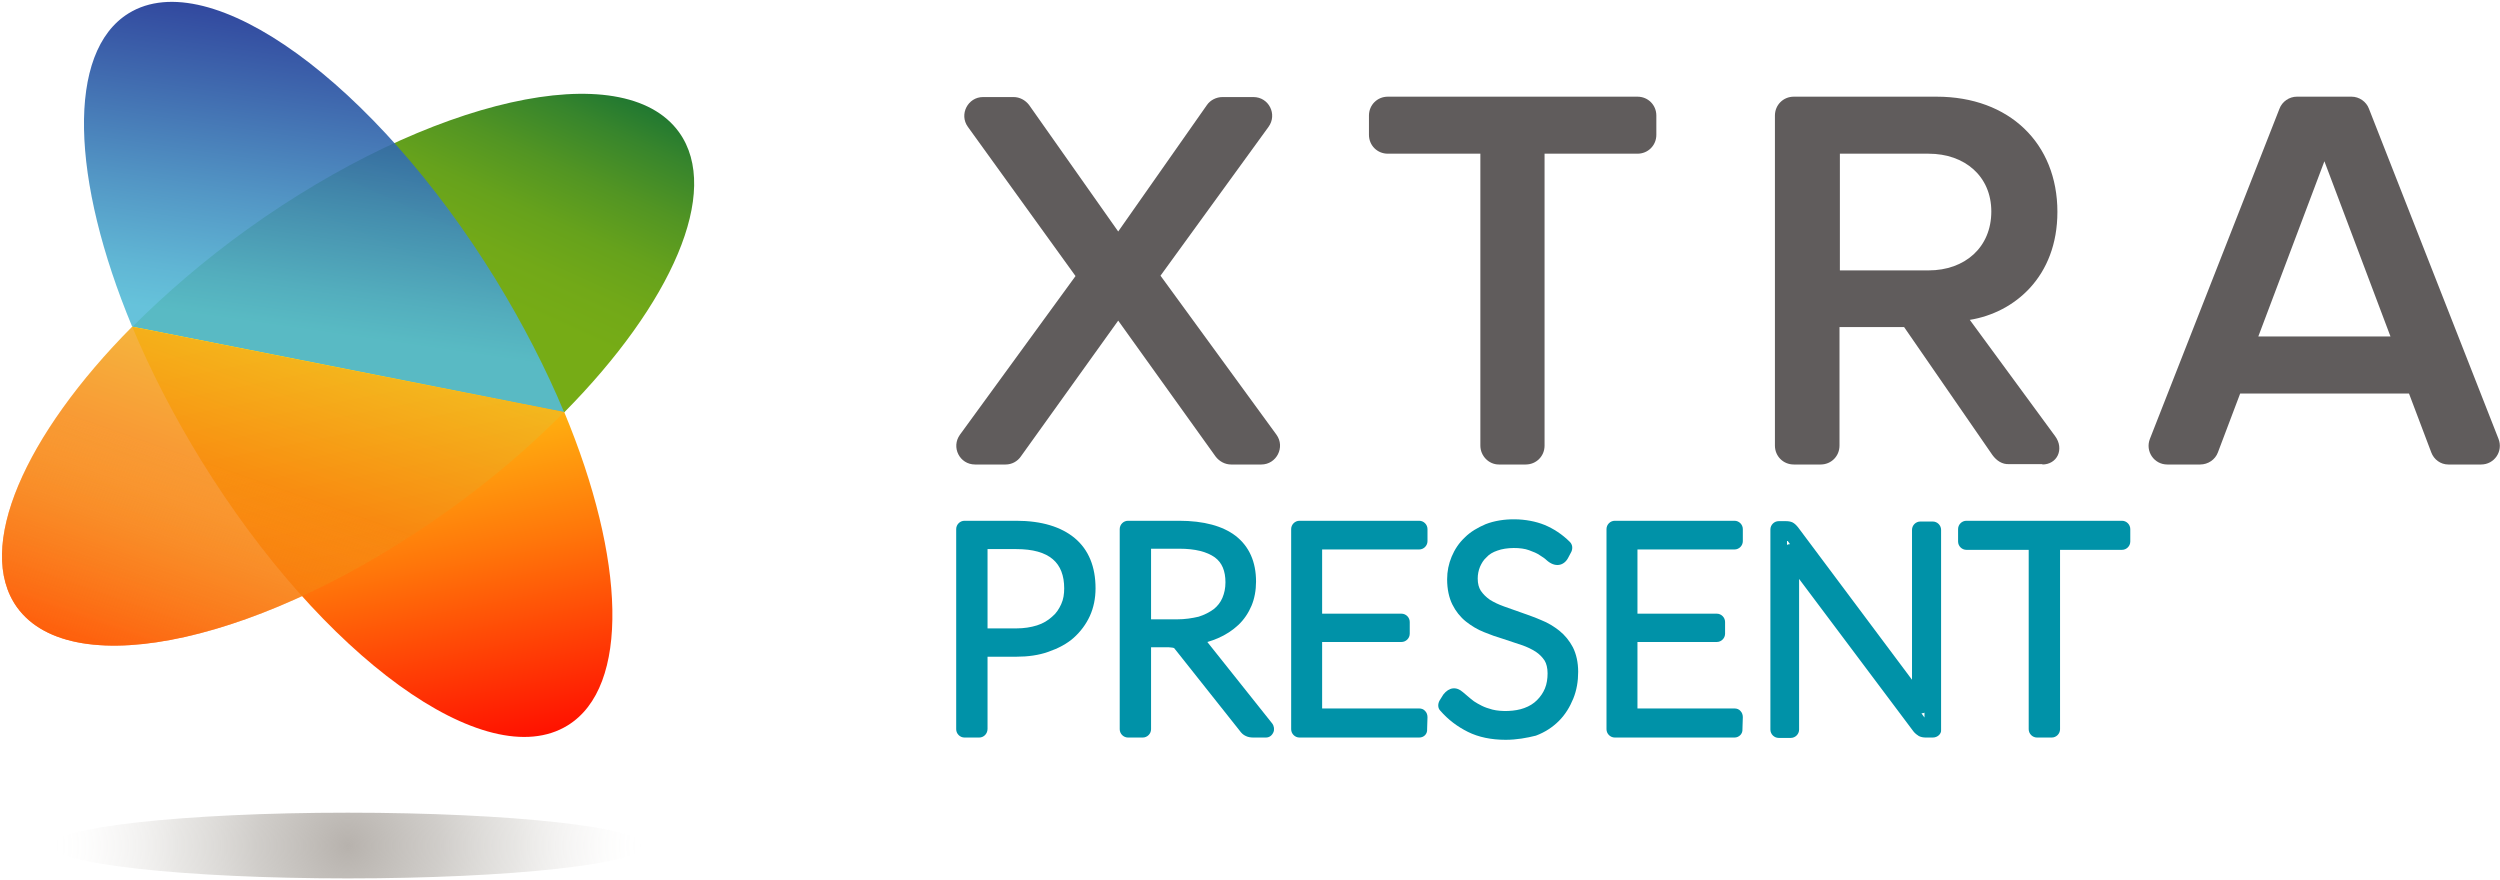
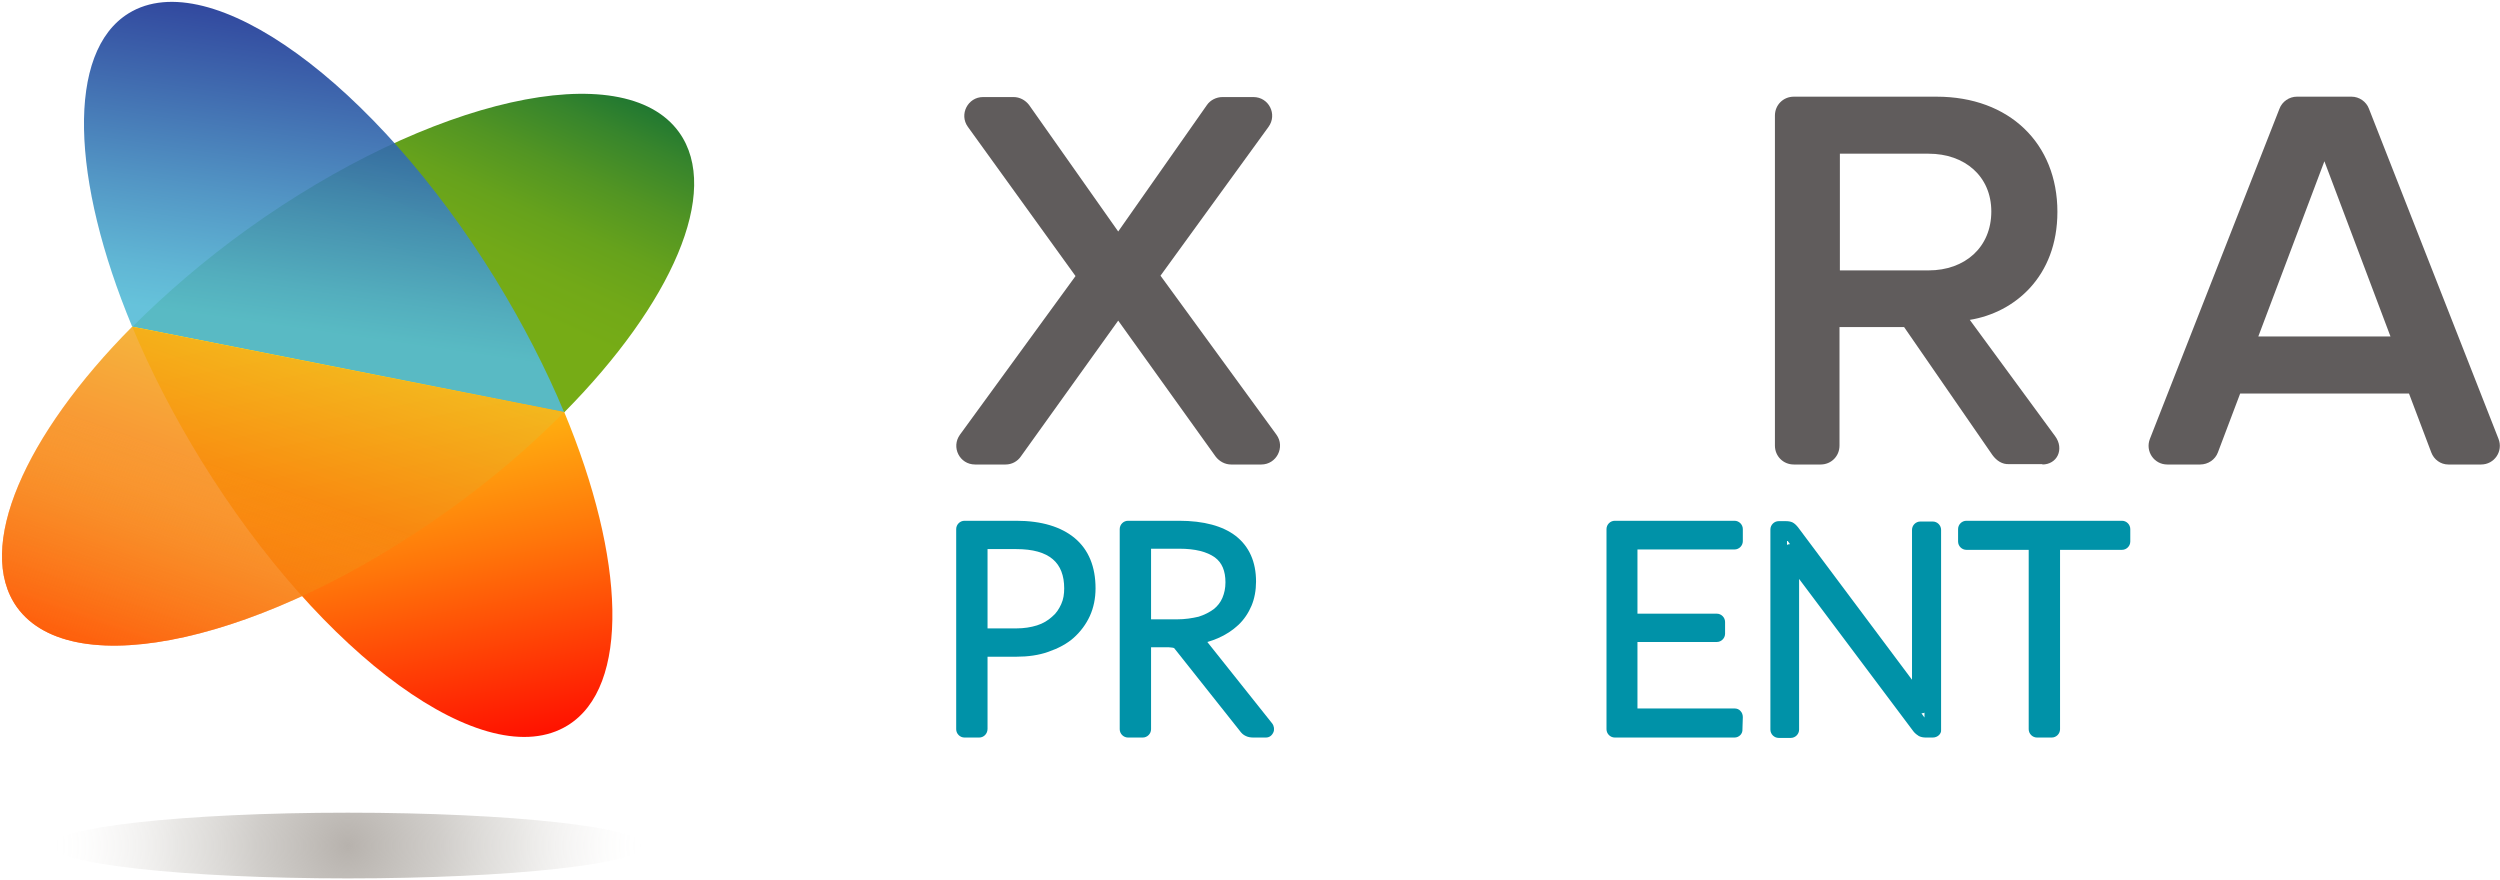
<svg xmlns="http://www.w3.org/2000/svg" width="662px" height="233px" viewBox="0 0 662 233" version="1.1">
  <title>logo-xtra-present</title>
  <desc>Created with Sketch.</desc>
  <defs>
    <linearGradient x1="25.673%" y1="101.916%" x2="95.824%" y2="8.118%" id="linearGradient-1">
      <stop stop-color="#76AC16" offset="41.28%" />
      <stop stop-color="#72A918" offset="50.63%" />
      <stop stop-color="#66A21C" offset="61.16%" />
      <stop stop-color="#529523" offset="72.25%" />
      <stop stop-color="#37852C" offset="83.74%" />
      <stop stop-color="#157134" offset="95.43%" />
      <stop stop-color="#0B6938" offset="99.97%" />
    </linearGradient>
    <linearGradient x1="46.947%" y1="81.204%" x2="57.733%" y2="13.765%" id="linearGradient-2">
      <stop stop-color="#55BCD7" offset="0%" />
      <stop stop-color="#4FAED0" offset="13.42%" />
      <stop stop-color="#408BBF" offset="39.52%" />
      <stop stop-color="#2A57A5" offset="75.34%" />
      <stop stop-color="#1B3494" offset="100%" />
    </linearGradient>
    <linearGradient x1="64.411%" y1="95.106%" x2="42.609%" y2="-4.256%" id="linearGradient-3">
      <stop stop-color="#FF1100" offset="0%" />
      <stop stop-color="#FF2703" offset="9.426%" />
      <stop stop-color="#FF770A" offset="42.43%" />
      <stop stop-color="#FFB210" offset="69.55%" />
      <stop stop-color="#FFD713" offset="89.41%" />
      <stop stop-color="#FFE514" offset="99.91%" />
    </linearGradient>
    <linearGradient x1="71.586%" y1="-3.79%" x2="14.829%" y2="94.126%" id="linearGradient-4">
      <stop stop-color="#F0C325" offset="0%" />
      <stop stop-color="#F0C124" offset="1.982%" />
      <stop stop-color="#F88610" offset="48.53%" />
      <stop stop-color="#FD6107" offset="82.46%" />
      <stop stop-color="#FF5200" offset="100%" />
    </linearGradient>
    <linearGradient x1="71.586%" y1="-3.79%" x2="14.829%" y2="94.126%" id="linearGradient-5">
      <stop stop-color="#F0C325" stop-opacity="0" offset="46.07%" />
      <stop stop-color="#F0C124" stop-opacity="0.02" offset="47.14%" />
      <stop stop-color="#F88610" stop-opacity="0.485" offset="72.24%" />
      <stop stop-color="#FD6107" stop-opacity="0.825" offset="90.54%" />
      <stop stop-color="#FF5200" offset="100%" />
    </linearGradient>
    <radialGradient cx="50%" cy="50.206%" fx="50%" fy="50.206%" r="451.01%" gradientTransform="translate(0.5,0.502),scale(0.111,1),translate(-0.5,-0.502)" id="radialGradient-6">
      <stop stop-color="#B7B2AD" offset="0%" />
      <stop stop-color="#BBB7B2" stop-opacity="0.691" offset="30.91%" />
      <stop stop-color="#C8C5C0" stop-opacity="0.433" offset="56.68%" />
      <stop stop-color="#E1DEDB" stop-opacity="0.195" offset="80.52%" />
      <stop stop-color="#FFFFFF" stop-opacity="0" offset="100%" />
    </radialGradient>
  </defs>
  <g id="Page-1" stroke="none" stroke-width="1" fill="none" fill-rule="evenodd">
    <g id="logo-xtra-present" fill-rule="nonzero">
      <g id="Group" transform="translate(253, 25)" fill="#605C5C">
        <g transform="translate(109, 0)" id="Shape">
-           <path d="M30,93 L30,15.7 L5.5,15.7 C2.7,15.7 0.5,13.5 0.5,10.7 L0.5,5.6 C0.5,2.8 2.7,0.6 5.5,0.6 L71.6,0.6 C74.4,0.6 76.6,2.8 76.6,5.6 L76.6,10.7 C76.6,13.5 74.4,15.7 71.6,15.7 L47,15.7 L47,93 C47,95.8 44.8,98 42,98 L34.9,98 C32.2,98 30,95.7 30,93 Z" />
          <path d="M165.6,95.5 L142.2,61.6 L125.1,61.6 L125.1,93 C125.1,95.8 122.9,98 120.1,98 L113,98 C110.2,98 108,95.8 108,93 L108,5.6 C108,2.8 110.2,0.6 113,0.6 L150.8,0.6 C170.1,0.6 182.8,13 182.8,31.1 C182.8,48.3 171.4,57.8 159.6,59.7 L182.2,90.5 C184.7,93.9 182.7,97.9 178.8,97.9 L170,97.9 C168.2,98 166.7,97 165.6,95.5 Z M182.2,90.6 C184.7,94 182.7,98 178.8,98 L182.2,90.6 Z M165.3,31 C165.3,21.7 158.3,15.7 148.7,15.7 L125.2,15.7 L125.2,46.6 L148.7,46.6 C158.3,46.6 165.3,40.5 165.3,31 Z" />
          <path d="M281.8,94.8 L275.9,79.2 L231.2,79.2 L225.3,94.8 C224.6,96.7 222.7,98 220.6,98 L211.9,98 C208.4,98 206,94.5 207.3,91.2 L241.6,3.8 C242.3,1.9 244.2,0.6 246.2,0.6 L260.7,0.6 C262.7,0.6 264.6,1.9 265.3,3.8 L299.6,91.2 C300.9,94.5 298.5,98 295,98 L286.3,98 C284.3,98 282.5,96.7 281.8,94.8 Z M253.5,17.7 L236,64.1 L271,64.1 L253.5,17.7 Z" />
        </g>
        <path d="M68.9,95.9 L43.1,59.9 L17.3,95.9 C16.4,97.2 14.9,98 13.3,98 L5.2,98 C1.1,98 -1.2,93.4 1.2,90.1 L31.8,48.1 L3.3,8.6 C0.9,5.3 3.3,0.7 7.3,0.7 L15.4,0.7 C17,0.7 18.5,1.5 19.5,2.8 L43.1,36.3 L66.6,2.8 C67.5,1.5 69.1,0.7 70.7,0.7 L78.9,0.7 C83,0.7 85.3,5.3 82.9,8.6 L54.3,48 L85,90.1 C87.4,93.4 85,98 81,98 L73,98 C71.4,98 69.9,97.2 68.9,95.9 Z" id="Shape" />
      </g>
      <g id="Group">
        <path d="M149.4,109.2 C177.8,80.5 191.1,50.7 179.8,35 C165,14.5 113.9,26 65.5,60.7 C54.1,68.9 43.9,77.7 35.1,86.5 L149.4,109.2 Z" id="Shape" fill="url(#linearGradient-1)" />
        <path d="M149.4,109.2 C144.6,97.7 138.5,85.8 131.2,73.9 C99.1,21.8 55.6,-9.7 34.1,3.5 C17.5,13.7 18.8,47.6 35,86.5 L149.4,109.2 Z" id="Shape" fill="url(#linearGradient-2)" opacity="0.9" />
        <path d="M35,86.5 C39.8,98 45.9,109.9 53.2,121.8 C85.3,173.9 128.7,205.4 150.3,192.1 C166.9,181.9 165.6,148 149.4,109.1 L35,86.5 Z" id="Shape" fill="url(#linearGradient-3)" />
        <path d="M35,86.5 C6.5,115.2 -6.7,145.1 4.5,160.8 C19.3,181.3 70.4,169.8 118.8,135.1 C130.3,126.9 140.5,118.1 149.3,109.2 L35,86.5 Z" id="Shape" fill="url(#linearGradient-4)" opacity="0.85" />
        <path d="M35,86.5 C6.5,115.2 -6.7,145.1 4.5,160.8 C19.3,181.3 70.4,169.8 118.8,135.1 C130.3,126.9 140.5,118.1 149.3,109.2 L35,86.5 Z" id="Shape" fill="url(#linearGradient-5)" opacity="0.87" />
      </g>
      <ellipse id="Oval" fill="url(#radialGradient-6)" cx="92.1" cy="223.9" rx="78.5" ry="8.7" />
      <path d="M259.3,195.3 L255.4,195.3 C254.2,195.3 253.2,194.3 253.2,193.1 L253.2,140.1 C253.2,138.9 254.2,137.9 255.4,137.9 L269.1,137.9 C275.8,137.9 281,139.5 284.6,142.5 C288.3,145.6 290.1,150.1 290.1,155.8 C290.1,158.4 289.6,160.9 288.6,163.1 C287.6,165.3 286.1,167.3 284.3,168.9 C282.5,170.5 280.2,171.7 277.6,172.6 C275.1,173.5 272.2,173.9 269.1,173.9 L261.5,173.9 L261.5,193 C261.5,194.3 260.5,195.3 259.3,195.3 Z M257.6,170.2 C257.7,170.2 257.7,170.2 257.6,170.2 C257.7,170.2 257.7,170.2 257.6,170.2 Z M261.5,166.4 L269.1,166.4 C271.2,166.4 273,166.1 274.6,165.6 C276.2,165.1 277.5,164.3 278.6,163.3 C279.7,162.4 280.4,161.3 281,160 C281.6,158.7 281.8,157.3 281.8,155.8 C281.8,152.4 280.8,149.8 278.8,148.1 C276.7,146.3 273.5,145.4 269.1,145.4 L261.5,145.4 L261.5,166.4 Z" id="Shape" fill="#0092A8" />
      <path d="M335.2,195.3 L331.9,195.3 C331.2,195.3 330.5,195.2 329.9,194.9 C329.2,194.6 328.7,194.1 328.2,193.4 L311.3,172.1 C311.1,171.9 311,171.7 310.9,171.6 L310.5,171.5 C310.2,171.5 309.9,171.4 309.5,171.4 L304.8,171.4 L304.8,193.1 C304.8,194.3 303.8,195.3 302.6,195.3 L298.7,195.3 C297.5,195.3 296.5,194.3 296.5,193.1 L296.5,140.1 C296.5,138.9 297.5,137.9 298.7,137.9 L312.2,137.9 C318.8,137.9 323.8,139.3 327.2,141.9 C330.8,144.7 332.6,148.8 332.6,154 C332.6,156.3 332.2,158.5 331.4,160.4 C330.6,162.3 329.4,164.1 327.9,165.5 C326.4,166.9 324.6,168.1 322.5,169 C321.6,169.4 320.7,169.7 319.7,170 L336.9,191.6 C337.4,192.3 337.5,193.2 337.2,193.9 C336.8,194.8 336.1,195.3 335.2,195.3 Z M304.8,164 L311.7,164 C313.8,164 315.7,163.7 317.4,163.3 C319,162.8 320.3,162.1 321.4,161.3 C322.4,160.5 323.2,159.5 323.7,158.3 C324.2,157.1 324.5,155.8 324.5,154.2 C324.5,151.2 323.6,149 321.7,147.6 C319.6,146.1 316.5,145.3 312.3,145.3 L304.8,145.3 L304.8,164 Z" id="Shape" fill="#0092A8" />
-       <path d="M375.8,195.3 L344.1,195.3 C342.9,195.3 341.9,194.3 341.9,193.1 L341.9,140.1 C341.9,138.9 342.9,137.9 344.1,137.9 L375.8,137.9 C377,137.9 378,138.9 378,140.1 L378,143.3 C378,144.5 377,145.5 375.8,145.5 L350.1,145.5 L350.1,162.5 L371.1,162.5 C372.3,162.5 373.3,163.5 373.3,164.7 L373.3,167.8 C373.3,169 372.3,170 371.1,170 L350.1,170 L350.1,187.6 L375.8,187.6 C376.4,187.6 377,187.8 377.4,188.3 C377.8,188.7 378,189.3 378,189.9 L377.9,193.1 C378,194.3 377.1,195.3 375.8,195.3 Z M346.3,166.2 C346.4,166.3 346.4,166.3 346.3,166.2 C346.4,166.2 346.4,166.2 346.3,166.2 Z" id="Shape" fill="#0092A8" />
-       <path d="M398.7,195.9 C394.9,195.9 391.5,195.2 388.7,193.8 C385.9,192.4 383.5,190.6 381.4,188.2 C380.7,187.5 380.7,186.4 381.2,185.5 L382.2,183.9 C383.7,182 385.6,181.7 387.4,183.3 L388.7,184.4 C389.1,184.8 389.7,185.2 390.3,185.7 C390.9,186.1 391.6,186.5 392.4,186.9 C393.2,187.3 394.1,187.6 395.2,187.9 C397.6,188.5 401.2,188.4 403.6,187.5 C405,187 406.1,186.3 407,185.4 C407.9,184.5 408.6,183.5 409.1,182.3 C409.6,181.1 409.8,179.7 409.8,178.3 C409.8,176.9 409.5,175.7 409,174.9 C408.4,174 407.6,173.2 406.7,172.6 C405.6,171.9 404.4,171.3 402.9,170.8 C401.3,170.3 399.7,169.7 398.1,169.2 C396.4,168.7 394.7,168.1 393,167.4 C391.2,166.7 389.6,165.7 388.2,164.6 C386.7,163.4 385.5,161.9 384.6,160.1 C383.7,158.3 383.2,156 383.2,153.4 C383.2,151.3 383.6,149.3 384.4,147.4 C385.2,145.5 386.3,143.8 387.9,142.3 C389.4,140.8 391.3,139.7 393.4,138.8 C398,137 404.3,137.1 409,139 C411.4,140 413.7,141.5 415.7,143.5 C416.4,144.2 416.5,145.2 416.1,146.1 L415.2,147.8 C414.1,149.8 411.8,150.4 409.5,148.3 C409.1,147.9 408.5,147.5 407.7,147 C407,146.5 406,146.1 404.9,145.7 C402.8,144.9 398.9,144.9 396.5,145.8 C395.3,146.2 394.3,146.8 393.6,147.6 C392.8,148.3 392.3,149.2 391.9,150.1 C391.5,151.1 391.3,152.1 391.3,153.2 C391.3,154.6 391.6,155.6 392.1,156.4 C392.7,157.3 393.5,158.1 394.5,158.8 C395.6,159.5 396.9,160.1 398.3,160.6 C399.9,161.2 401.5,161.7 403.1,162.3 C404.8,162.9 406.5,163.5 408.1,164.2 C409.9,164.9 411.5,165.9 412.9,167 C414.4,168.2 415.6,169.7 416.5,171.4 C417.4,173.2 417.9,175.4 417.9,177.9 C417.9,180.4 417.5,182.8 416.6,185 C415.7,187.2 414.5,189.2 412.8,190.9 C411.1,192.6 409.1,193.9 406.7,194.8 C404.3,195.4 401.6,195.9 398.7,195.9 Z" id="Shape" fill="#0092A8" />
      <path d="M459.3,195.3 L427.6,195.3 C426.4,195.3 425.4,194.3 425.4,193.1 L425.4,140.1 C425.4,138.9 426.4,137.9 427.6,137.9 L459.3,137.9 C460.5,137.9 461.5,138.9 461.5,140.1 L461.5,143.3 C461.5,144.5 460.5,145.5 459.3,145.5 L433.6,145.5 L433.6,162.5 L454.6,162.5 C455.8,162.5 456.8,163.5 456.8,164.7 L456.8,167.8 C456.8,169 455.8,170 454.6,170 L433.6,170 L433.6,187.6 L459.3,187.6 C459.9,187.6 460.5,187.8 460.9,188.3 C461.3,188.7 461.5,189.3 461.5,189.9 L461.4,193.1 C461.5,194.3 460.5,195.3 459.3,195.3 Z M429.8,166.2 C429.8,166.3 429.8,166.3 429.8,166.2 Z" id="Shape" fill="#0092A8" />
      <path d="M511.8,195.3 L510,195.3 C509.3,195.3 508.7,195.2 508.1,194.9 C507.6,194.6 507.1,194.2 506.7,193.7 L476.4,153.3 L476.4,193.2 C476.4,194.4 475.4,195.4 474.2,195.4 L471,195.4 C469.8,195.4 468.8,194.4 468.8,193.2 L468.8,140.2 C468.8,139 469.8,138 471,138 L472.9,138 C473.6,138 474.1,138.1 474.6,138.3 C475.2,138.6 475.6,139 476.1,139.6 L506.3,180 L506.3,140.3 C506.3,139.1 507.3,138.1 508.5,138.1 L511.8,138.1 C513,138.1 514,139.1 514,140.3 L514,193.3 C514.1,194.3 513.1,195.3 511.8,195.3 Z M508.8,188.9 L509.6,190 L509.6,188.7 C509.5,188.7 509.5,188.8 509.4,188.8 C509.2,188.8 509,188.9 508.8,188.9 Z M473.2,143 L473.2,144.3 C473.3,144.3 473.3,144.2 473.4,144.2 C473.6,144.1 473.8,144.1 474,144.1 L473.2,143 Z" id="Shape" fill="#0092A8" />
      <path d="M543.3,195.3 L539.4,195.3 C538.2,195.3 537.2,194.3 537.2,193.1 L537.2,145.6 L520.7,145.6 C519.5,145.6 518.5,144.6 518.5,143.4 L518.5,140.1 C518.5,138.9 519.5,137.9 520.7,137.9 L561.9,137.9 C563.1,137.9 564.1,138.9 564.1,140.1 L564.1,143.4 C564.1,144.6 563.1,145.6 561.9,145.6 L545.5,145.6 L545.5,193.1 C545.5,194.3 544.5,195.3 543.3,195.3 Z" id="Shape" fill="#0092A8" />
    </g>
  </g>
</svg>